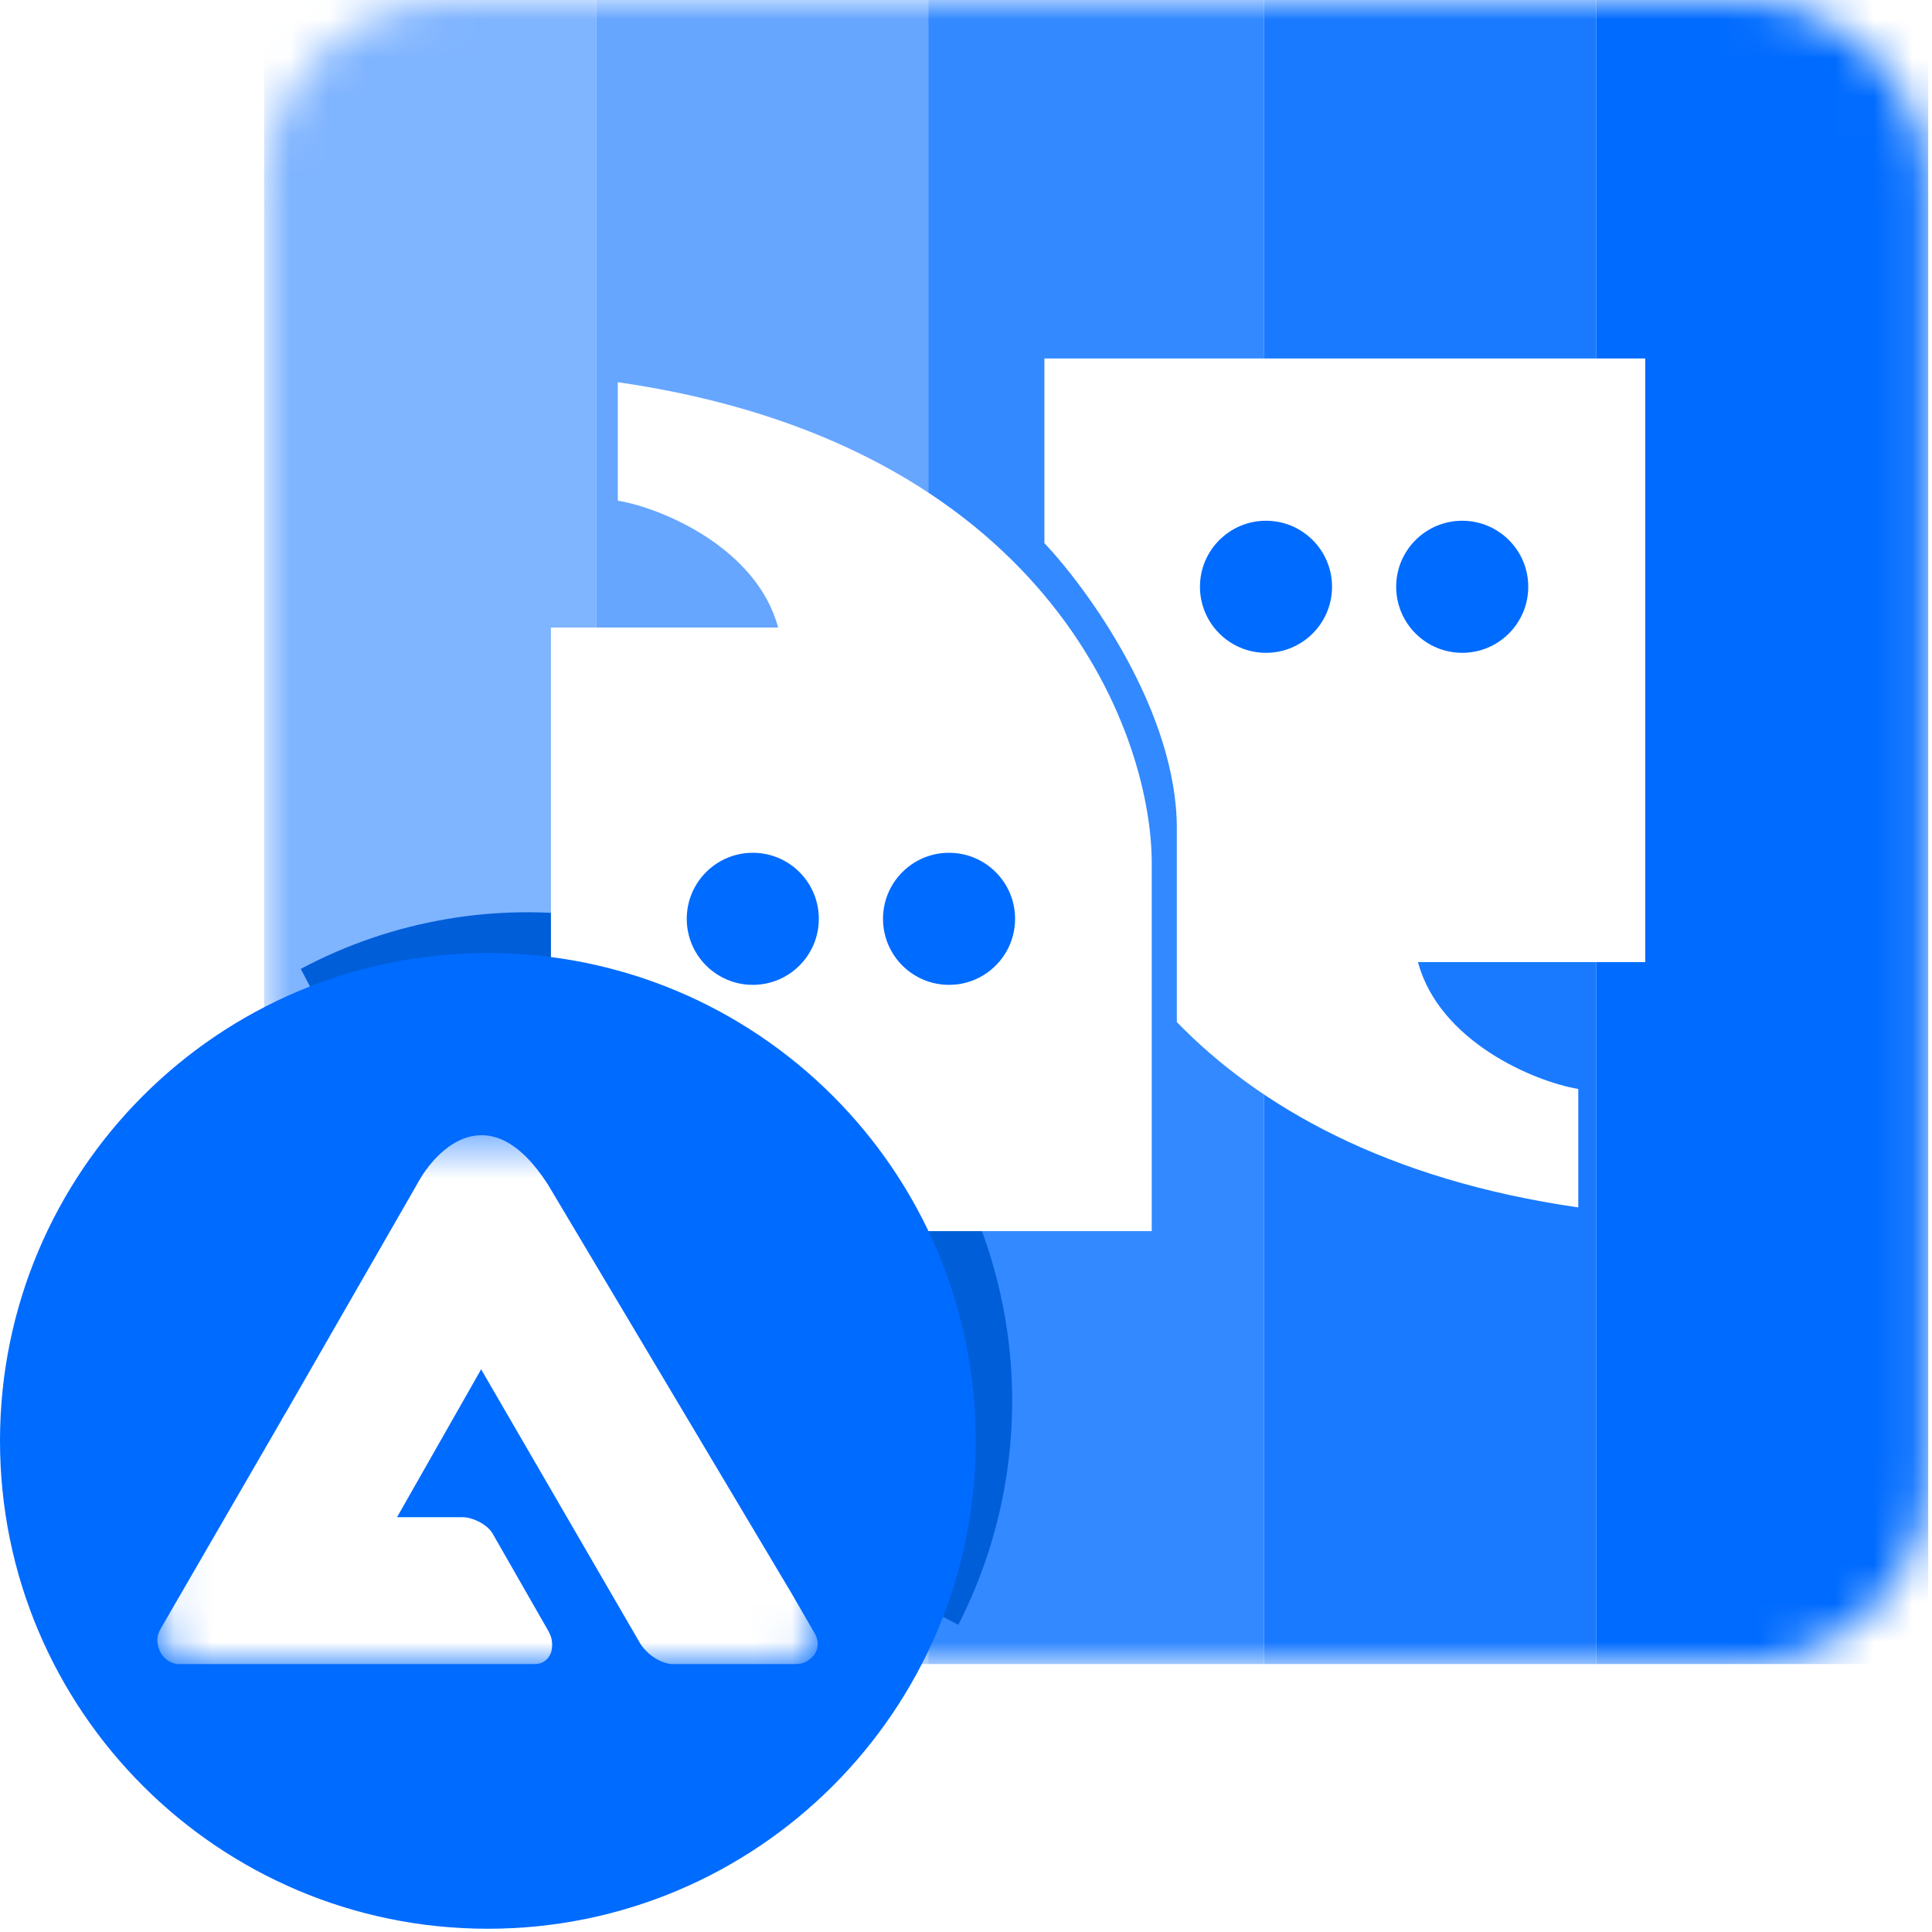
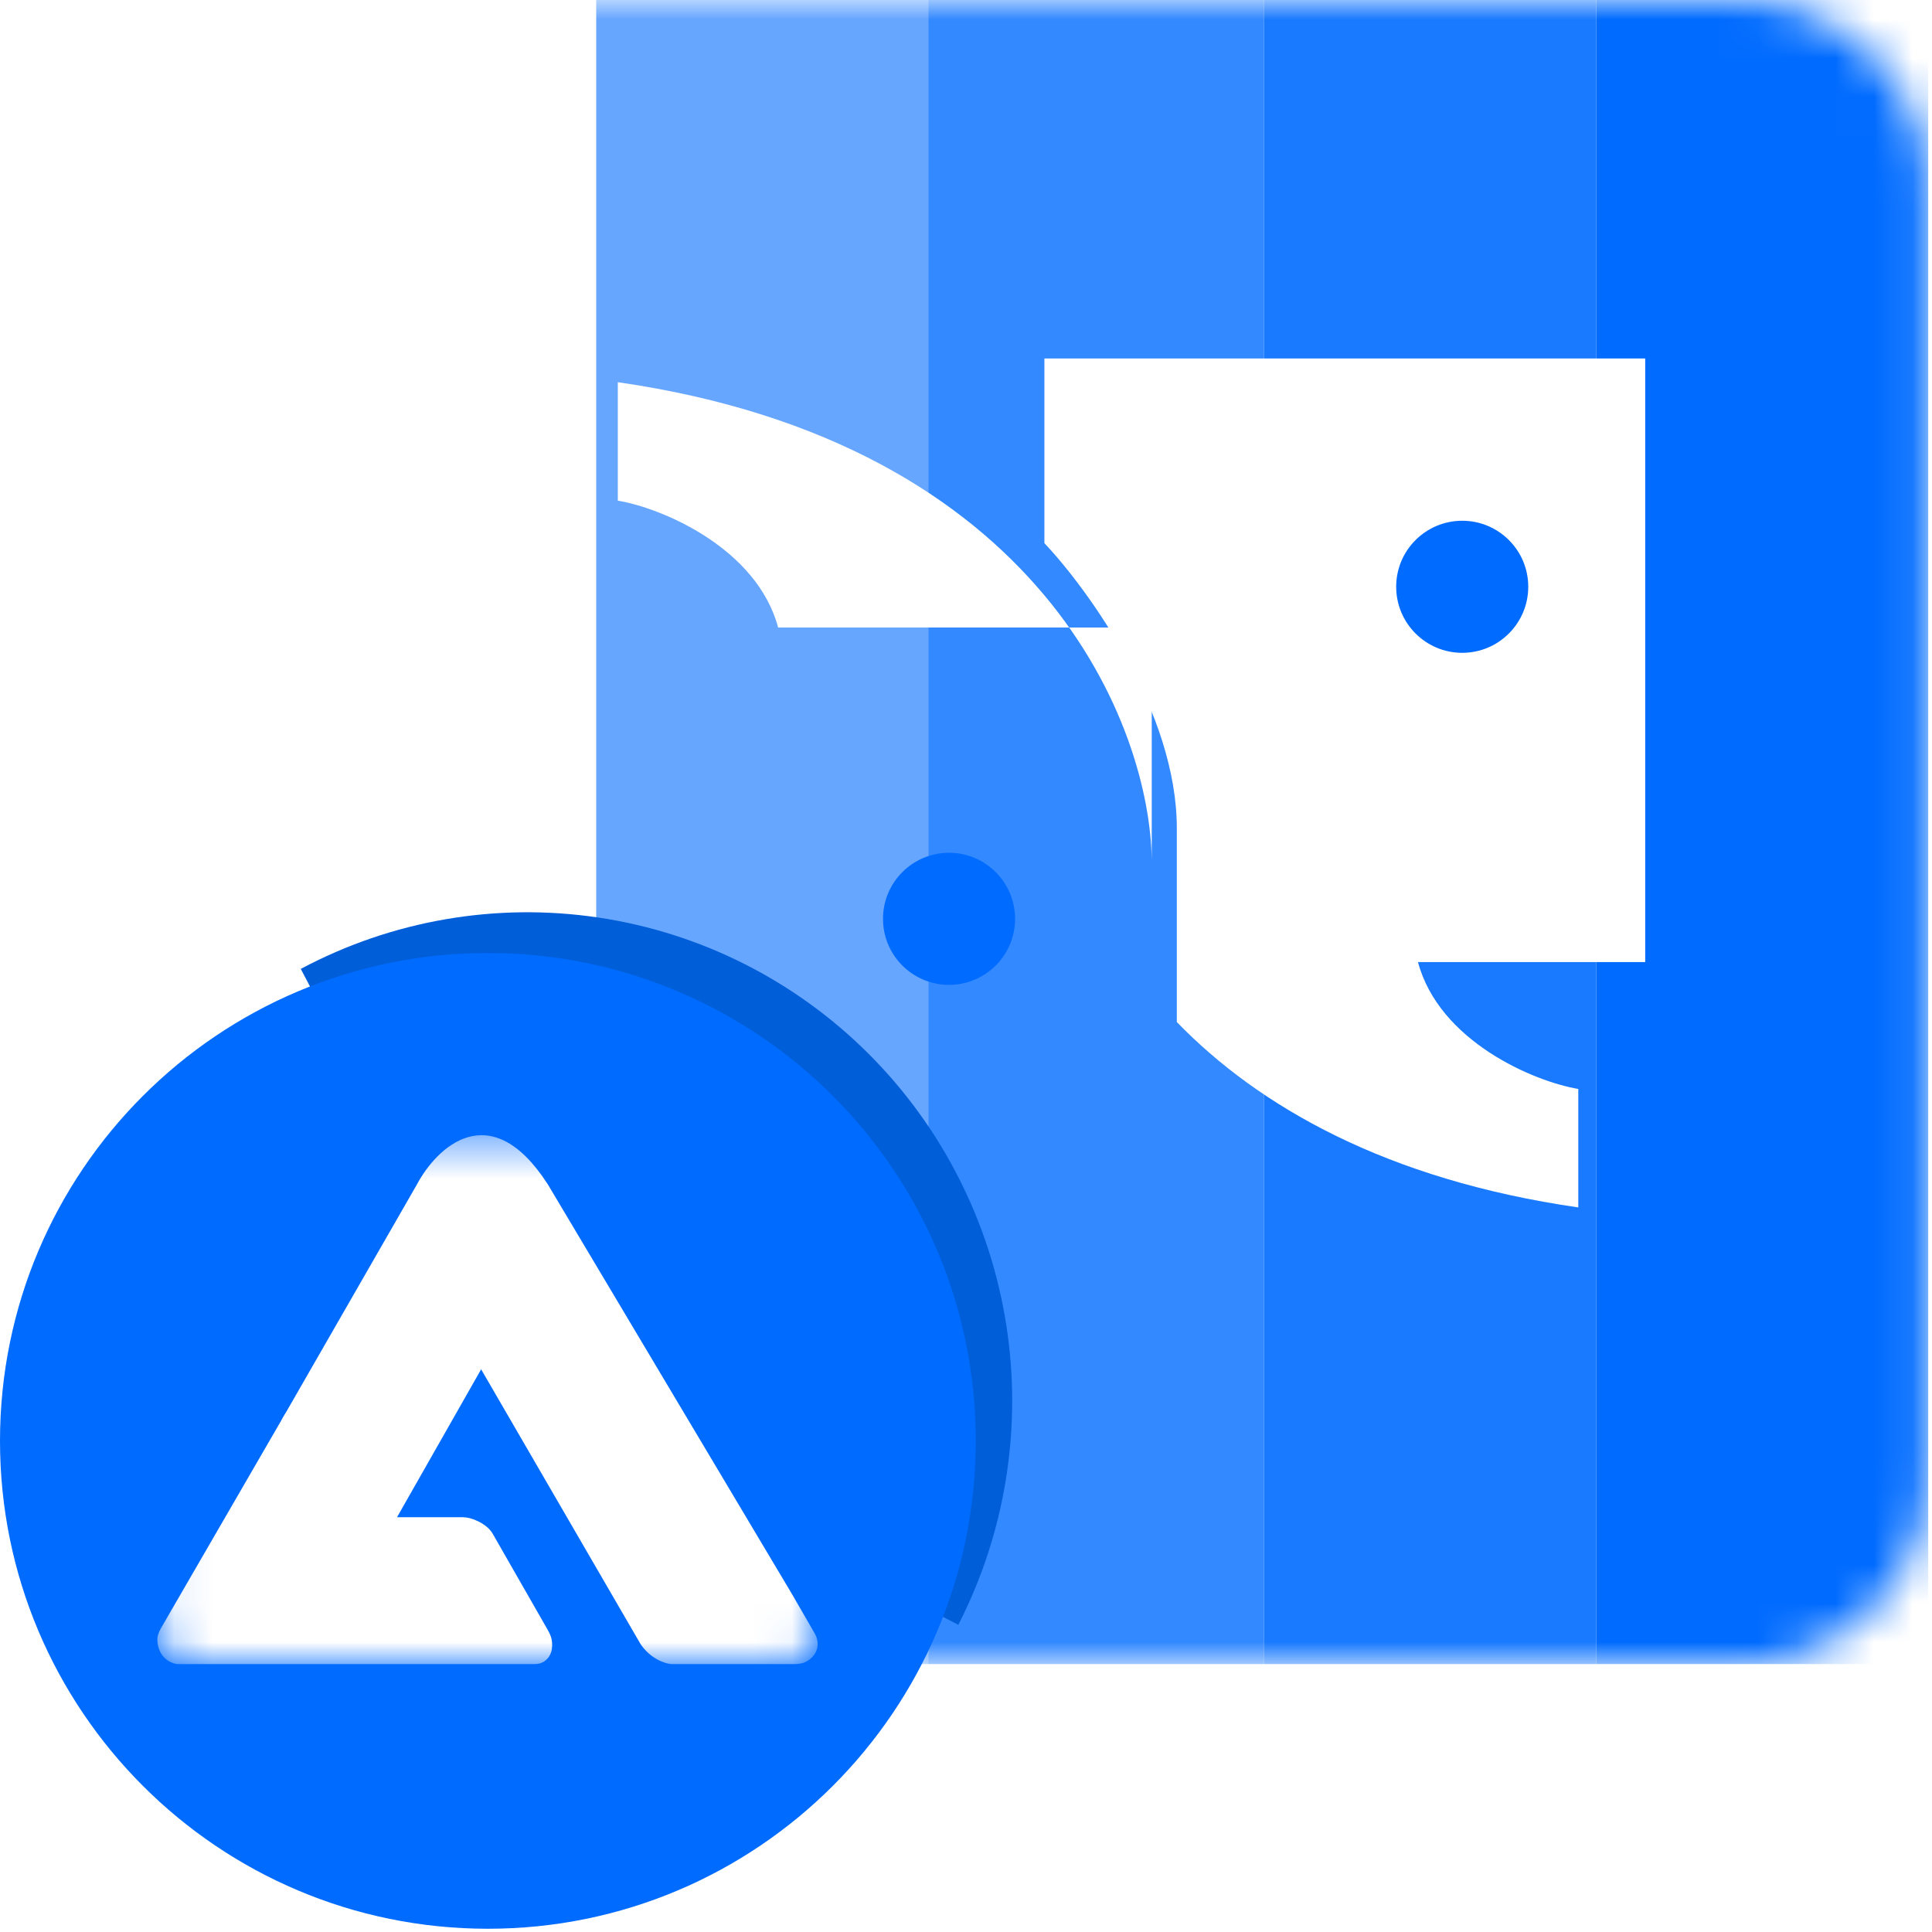
<svg xmlns="http://www.w3.org/2000/svg" width="50" height="50" viewBox="0 0 50 50" fill="none">
  <g clip-path="url(#clip0_12287_67438)">
    <mask id="mask0_12287_67438" style="mask-type:luminance" maskUnits="userSpaceOnUse" x="6" y="0" width="44" height="44">
      <path d="M45.02 0H11.719C9.022 0 6.836 2.186 6.836 4.883V38.184C6.836 40.88 9.022 43.066 11.719 43.066H45.02C47.716 43.066 49.902 40.88 49.902 38.184V4.883C49.902 2.186 47.716 0 45.02 0Z" fill="white" />
    </mask>
    <g mask="url(#mask0_12287_67438)">
-       <path d="M15.43 0H6.836V43.066H15.43V0Z" fill="#7FB4FF" />
      <path d="M24.023 0H15.43V43.066H24.023V0Z" fill="#66A6FF" />
      <path d="M32.715 0H24.023V43.066H32.715V0Z" fill="#3389FF" />
      <path d="M41.309 0H32.715V43.066H41.309V0Z" fill="#1A7AFF" />
      <path d="M49.902 0H41.309V43.066H49.902V0Z" fill="#006BFF" />
    </g>
    <g filter="url(#filter0_d_12287_67438)">
      <path d="M23.801 43.05C25.024 40.658 25.459 37.934 25.04 35.275C24.622 32.617 23.373 30.162 21.475 28.268C19.576 26.374 17.128 25.14 14.486 24.746C11.843 24.351 9.145 24.817 6.784 26.075L8.378 29.115C10.097 28.199 12.062 27.86 13.986 28.147C15.909 28.435 17.692 29.333 19.074 30.712C20.456 32.091 21.366 33.878 21.671 35.814C21.975 37.75 21.659 39.733 20.768 41.475L23.801 43.05Z" fill="#005ED9" />
    </g>
    <path d="M27.029 9.277H42.578V24.899H36.697C37.246 26.948 39.692 27.989 40.846 28.182V31.248C35.873 30.53 32.577 28.634 30.456 26.451V21.435C30.456 18.434 28.172 15.266 27.029 14.057V9.277Z" fill="white" />
-     <path d="M32.764 16.895C33.708 16.895 34.473 16.129 34.473 15.185C34.473 14.242 33.708 13.477 32.764 13.477C31.82 13.477 31.055 14.242 31.055 15.185C31.055 16.129 31.82 16.895 32.764 16.895Z" fill="#006BFF" />
    <path d="M37.842 16.895C38.786 16.895 39.551 16.129 39.551 15.185C39.551 14.242 38.786 13.477 37.842 13.477C36.898 13.477 36.133 14.242 36.133 15.185C36.133 16.129 36.898 16.895 37.842 16.895Z" fill="#006BFF" />
-     <path d="M29.807 31.861H14.258V16.24H20.138C19.59 14.191 17.144 13.149 15.989 12.957V9.891C26.986 11.478 29.783 18.826 29.807 22.301V31.861Z" fill="white" />
-     <path d="M19.482 25.488C20.426 25.488 21.191 24.723 21.191 23.779C21.191 22.835 20.426 22.07 19.482 22.07C18.539 22.07 17.773 22.835 17.773 23.779C17.773 24.723 18.539 25.488 19.482 25.488Z" fill="#006BFF" />
+     <path d="M29.807 31.861V16.24H20.138C19.59 14.191 17.144 13.149 15.989 12.957V9.891C26.986 11.478 29.783 18.826 29.807 22.301V31.861Z" fill="white" />
    <path d="M24.561 25.488C25.504 25.488 26.27 24.723 26.27 23.779C26.27 22.835 25.504 22.07 24.561 22.07C23.617 22.07 22.852 22.835 22.852 23.779C22.852 24.723 23.617 25.488 24.561 25.488Z" fill="#006BFF" />
    <path d="M25.252 37.29C25.252 30.317 19.599 24.664 12.626 24.664C5.653 24.664 0 30.317 0 37.29C0 44.264 5.653 49.916 12.626 49.916C19.599 49.916 25.252 44.264 25.252 37.29Z" fill="#006BFF" />
    <mask id="mask1_12287_67438" style="mask-type:luminance" maskUnits="userSpaceOnUse" x="4" y="29" width="18" height="15">
      <path d="M20.21 29.379H5.047C4.508 29.379 4.071 29.816 4.071 30.355V42.095C4.071 42.635 4.508 43.072 5.047 43.072H20.21C20.75 43.072 21.187 42.635 21.187 42.095V30.355C21.187 29.816 20.75 29.379 20.21 29.379Z" fill="white" />
    </mask>
    <g mask="url(#mask1_12287_67438)">
      <path d="M10.275 39.265L12.521 35.316C12.42 35.086 12.184 34.68 12.016 34.494C11.152 33.701 10.023 34.472 9.932 34.49C9.86 34.505 9.338 34.96 9.056 35.182L7.374 36.598L4.162 42.144C4.106 42.241 4.066 42.35 4.072 42.462C4.097 42.893 4.41 43.045 4.581 43.066H13.816C13.893 43.066 13.972 43.059 14.04 43.023C14.286 42.894 14.312 42.633 14.278 42.437C14.261 42.338 14.213 42.248 14.163 42.16L12.743 39.679C12.605 39.46 12.342 39.342 12.16 39.291C12.081 39.269 12 39.265 11.918 39.265H10.275Z" fill="white" />
      <path d="M10.791 30.652L7.278 36.766L9.512 34.85C11.097 33.495 12.142 34.694 12.466 35.463L16.574 42.543C16.834 42.933 17.211 43.054 17.367 43.066H20.568C20.679 43.066 20.792 43.049 20.887 42.991C21.252 42.766 21.179 42.429 21.085 42.273L20.502 41.264L14.178 30.652C12.694 28.346 11.302 29.691 10.791 30.652Z" fill="white" />
    </g>
  </g>
  <defs>
    <filter id="filter0_d_12287_67438" x="-0.216" y="15.609" width="34.412" height="34.441" filterUnits="userSpaceOnUse" color-interpolation-filters="sRGB">
      <feFlood flood-opacity="0" result="BackgroundImageFix" />
      <feColorMatrix in="SourceAlpha" type="matrix" values="0 0 0 0 0 0 0 0 0 0 0 0 0 0 0 0 0 0 127 0" result="hardAlpha" />
      <feOffset dx="1" dy="-1" />
      <feGaussianBlur stdDeviation="4" />
      <feComposite in2="hardAlpha" operator="out" />
      <feColorMatrix type="matrix" values="0 0 0 0 0 0 0 0 0 0.42 0 0 0 0 1 0 0 0 0.5 0" />
      <feBlend mode="normal" in2="BackgroundImageFix" result="effect1_dropShadow_12287_67438" />
      <feBlend mode="normal" in="SourceGraphic" in2="effect1_dropShadow_12287_67438" result="shape" />
    </filter>
    <clipPath id="clip0_12287_67438">
      <rect width="50" height="50" fill="white" />
    </clipPath>
  </defs>
</svg>